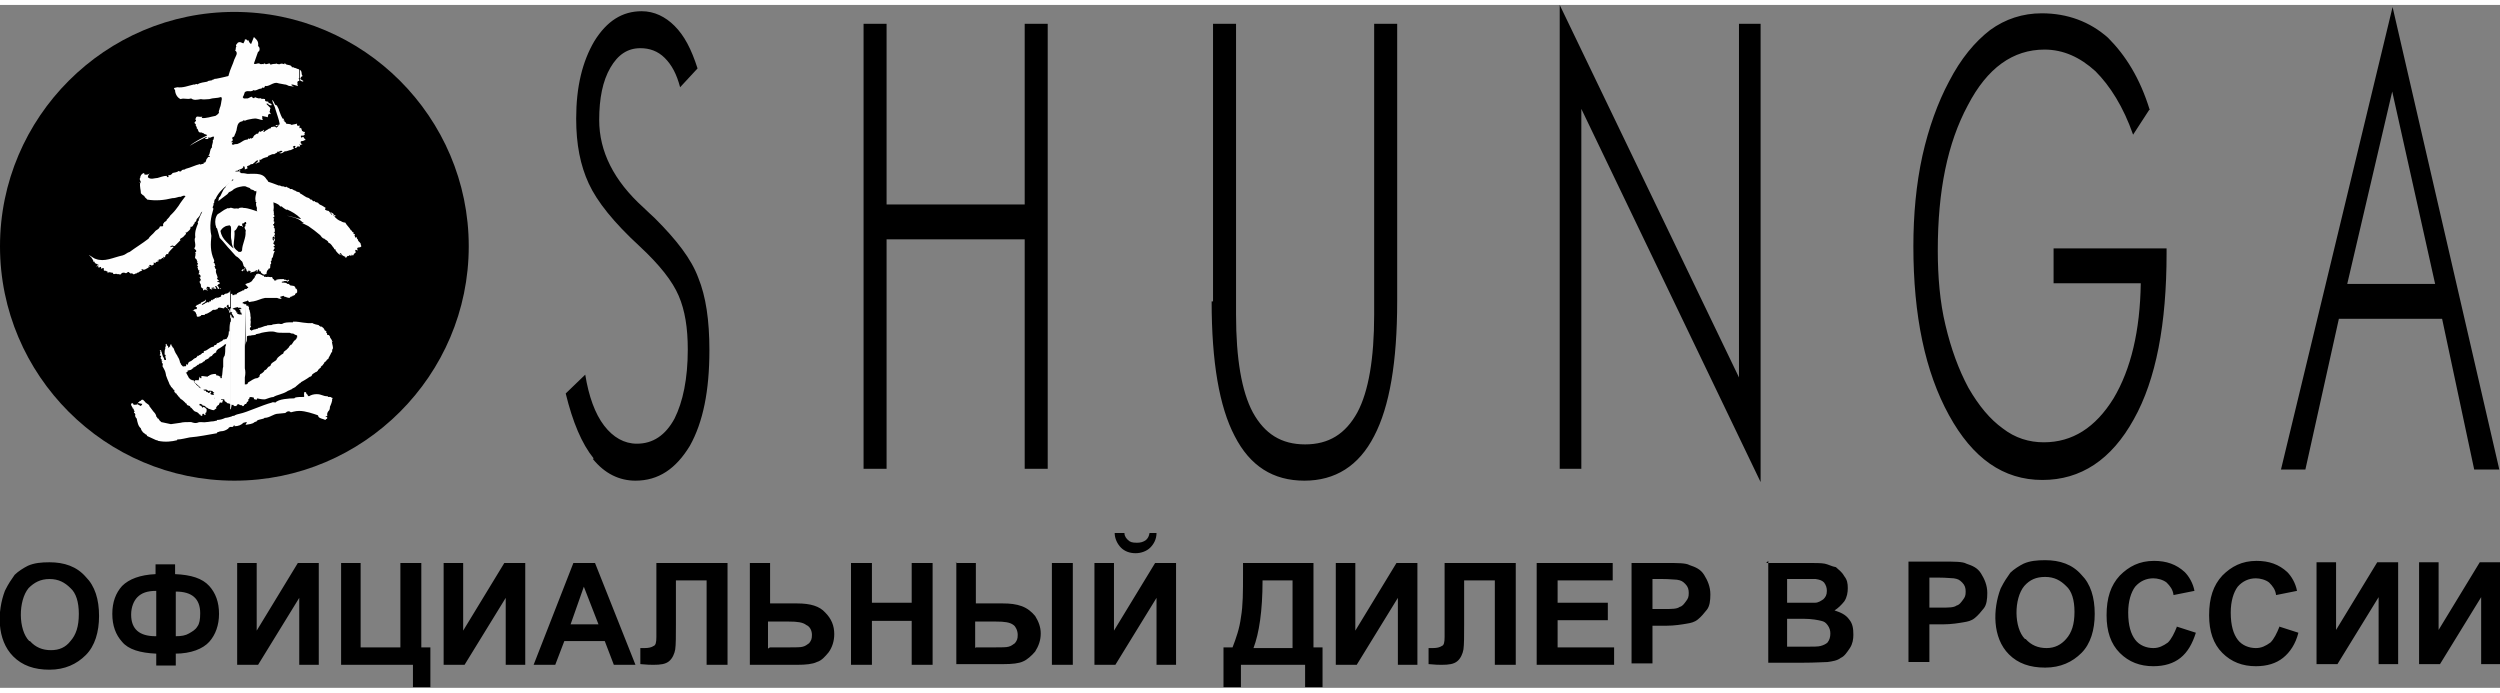
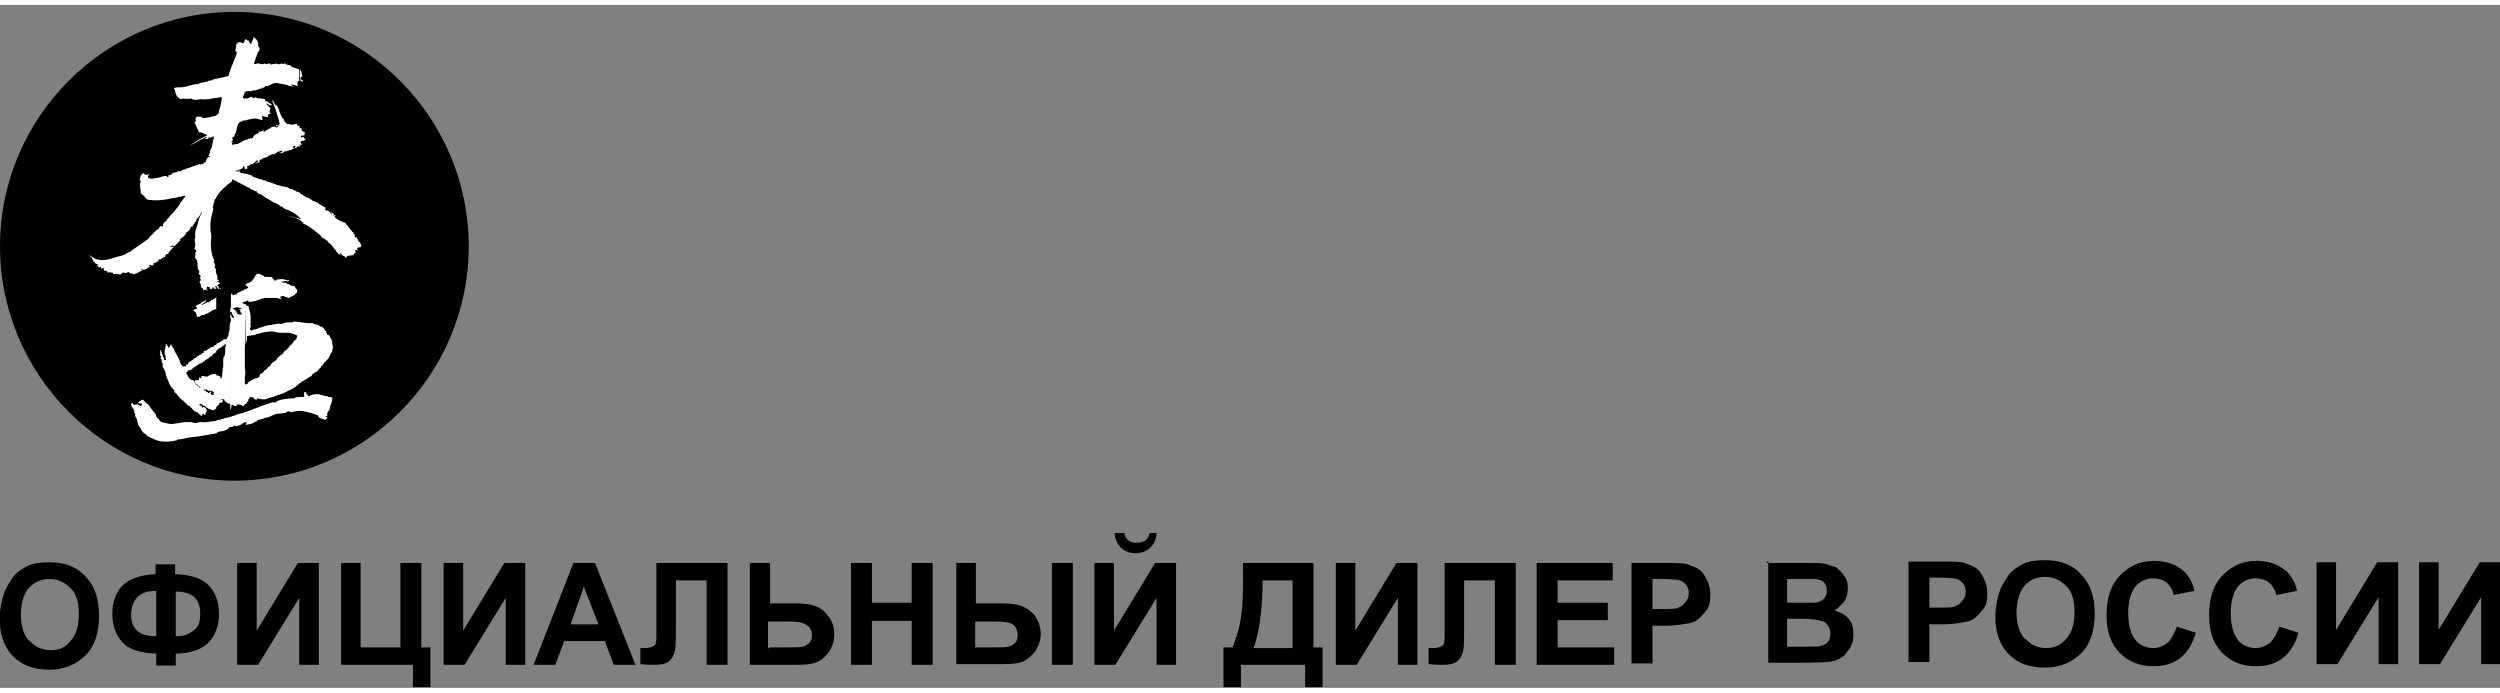
<svg xmlns="http://www.w3.org/2000/svg" xml:space="preserve" width="166px" height="46px" version="1.1" style="shape-rendering:geometricPrecision; text-rendering:geometricPrecision; image-rendering:optimizeQuality; fill-rule:evenodd; clip-rule:evenodd" viewBox="0 0 3584 979">
  <rect x="0" y="0" width="3584" height="979" fill="#808080" stroke="none" />
  <defs>
    <style type="text/css">
   
    .fil2 {fill:none}
    .fil0 {fill:black}
    .fil1 {fill:#FEFEFE}
    .fil3 {fill:black;fill-rule:nonzero}
   
  </style>
  </defs>
  <g id="Слой_x0020_1">
    <g id="_702587056">
      <g>
        <path class="fil0" d="M336 682c185,0 336,-151 336,-336 0,-185 -151,-336 -336,-336 -185,0 -336,151 -336,336 0,185 151,336 336,336z" />
        <path class="fil1" d="M430 93c4,3 1,6 4,9 -1,0 -2,1 -3,2 1,2 1,2 -1,1l0 -12 0 -1z" />
-         <path class="fil1" d="M430 106c2,1 3,2 5,3 -1,2 -3,0 -5,-1l0 -2z" />
+         <path class="fil1" d="M430 106c2,1 3,2 5,3 -1,2 -3,0 -5,-1z" />
        <path class="fil1" d="M363 116c3,-2 6,-4 10,-6 -1,0 -4,0 -5,0 -2,0 -3,1 -5,1l0 0 -1 0 0 0 0 0 0 0c-2,0 -5,0 -7,1 0,3 -2,6 -2,8 4,-1 6,-3 10,-5z" />
        <path class="fil1" d="M409 199l2 0c-1,-1 0,-2 1,-2 0,1 -2,1 -4,1l0 0c-1,1 -2,1 -3,2 2,0 3,-1 4,-2l0 1z" />
        <line class="fil2" x1="363" y1="232" x2="363" y2="246" />
        <line class="fil2" x1="430" y1="255" x2="430" y2="289" />
        <path class="fil1" d="M255 322c2,0 0,2 1,1 1,-1 0,-2 -1,-1 -2,1 -1,1 0,0z" />
        <path class="fil1" d="M330 232c0,-1 1,-1 1,-2 -1,-1 -2,-1 -3,0 0,1 1,1 1,2z" />
        <path class="fil1" d="M320 236c-1,-1 -1,0 -3,-1 0,1 0,1 -1,1 -2,0 -2,2 -3,2 0,0 0,1 0,1l1 0c0,-1 2,-1 3,-2l2 -1z" />
        <path class="fil1" d="M325 234c0,0 1,0 1,0 0,0 -1,0 -1,0l0 0z" />
        <path class="fil1" d="M293 368c-1,0 -1,0 -1,1 0,1 0,2 0,3 0,-1 1,-1 1,-1l0 0c0,-1 1,-3 0,-4 1,0 0,1 0,1l0 -1z" />
        <polygon class="fil1" points="306,264 306,264 " />
        <path class="fil1" d="M430 184c0,0 0,1 0,1 1,-1 1,-1 1,-2 -1,0 -1,1 -2,1z" />
        <path class="fil1" d="M364 46c4,4 7,6 6,13 3,2 2,5 2,6 -1,1 0,2 -2,2 -2,6 -4,11 -6,17 2,2 5,-1 8,0 2,2 4,0 6,1 0,-2 2,-1 3,0 3,0 6,-3 7,1 2,-2 6,-1 9,-2 0,1 3,1 4,1 3,-2 5,0 7,0l-1 -1c1,0 1,0 2,0 2,3 6,1 9,4 0,3 4,0 3,2 3,0 5,2 7,2l1 1 0 12c0,1 -1,0 -1,1 0,0 1,0 1,1l0 2c-1,0 -2,0 -3,2 2,1 -1,2 1,4 0,1 -1,2 -1,1 -3,-1 -6,-2 -8,-2 -1,2 3,2 3,3 -2,0 -5,-1 -7,-1 -2,-1 -4,-2 -6,-2 -4,-1 -7,-1 -10,-2 -6,-2 -13,6 -18,4 0,0 -1,3 -2,3 -2,-2 -2,1 -4,1 -4,0 -7,4 -11,2 0,1 -1,1 -1,1 -4,2 -7,-1 -11,2 -1,3 -2,6 -3,7 1,3 3,2 5,2 4,1 8,-5 9,-1 1,1 4,1 3,-1 2,1 5,2 6,2 1,0 4,-1 4,1 2,-1 4,0 5,0 -1,6 6,1 5,6 2,-1 3,1 4,1 1,1 0,1 0,2 -3,0 -3,-1 -5,-2 0,0 -1,-2 -2,0 2,2 4,4 6,6 -2,2 0,5 -2,5 1,1 4,5 0,3 -2,1 -2,4 -2,5 -3,-1 -6,-1 -8,-2 0,1 0,3 0,5 0,0 1,0 1,1 -4,0 -9,-3 -13,-2l-1 0c-4,1 -8,1 -12,3 -3,-2 -3,2 -5,1 -6,2 -6,8 -7,13 -1,2 -1,4 -2,5 -1,2 -1,5 -3,4 -1,1 -1,2 -1,3 0,1 1,1 1,0 0,0 0,3 -2,4 0,0 -1,0 -1,1 1,-1 4,0 2,1 -2,2 1,3 3,2 0,-1 4,0 5,-1 6,-2 8,-6 14,-6 0,-1 2,-1 1,-2 1,0 1,2 2,1 0,-1 1,-2 2,0 0,-1 2,-1 3,-2l0 -1 1 -1c0,0 1,-1 0,-1 2,0 4,-4 6,-2 0,-2 1,-2 2,-4l1 1c1,-1 4,-1 5,-3 2,1 0,0 0,2 -1,0 -1,0 -1,0 1,1 1,1 2,1 1,-2 5,-3 7,-5 2,1 2,-1 3,-2 3,0 5,-2 7,1 1,-1 4,-2 3,-4 -2,1 -3,3 -4,1 2,-2 4,0 6,-2 -1,-7 -4,-14 -6,-21 -1,-5 -4,-9 -5,-14 4,3 3,8 7,8 1,3 3,5 3,7 2,5 3,9 6,13 1,-3 1,-1 1,1 -1,1 0,1 0,1 0,-1 1,0 1,0 -1,1 0,1 1,2l1 1 0 1c2,1 6,0 8,2 3,-1 6,-1 8,-2 -1,2 0,4 3,3 0,0 0,0 1,0 -1,1 -1,3 0,4 1,-1 1,-1 1,-1l0 0 0 0 0 0 0 0c2,1 1,5 3,5 1,1 2,1 3,1 1,1 -2,2 0,3 -1,4 -5,1 -6,3l0 0c1,0 0,3 2,2 2,-3 3,2 4,2 3,3 -2,1 -2,3 -2,0 -3,0 -4,1l0 2c1,1 2,2 3,2 -1,0 -3,0 -4,1l0 -1 -1 0c0,1 2,1 1,3 -1,0 -5,-1 -5,2 0,0 -1,0 -2,0 -2,0 3,-3 -1,-3 0,0 -3,1 -2,2 4,2 -2,3 -3,4 -3,0 -5,2 -6,1 0,2 -2,0 -3,1l0 0c-2,1 -4,4 -8,2 2,0 4,-1 5,-2 -3,-3 -5,2 -7,0 -1,3 -3,2 -5,4 -3,-1 -6,2 -8,2 -1,1 -2,3 -2,2 -4,1 -7,2 -9,4 0,0 -3,-1 -2,1 1,1 -1,2 0,3 -2,-1 -4,1 -6,2 1,-2 4,-3 4,-5 -3,-1 -4,3 -7,4l0 1 -1 0c0,0 -2,0 -3,1 0,1 0,-1 0,-1 -1,4 -7,1 -4,6 -1,1 -3,1 -4,2 0,-2 0,-5 -2,-5 0,5 -7,4 -9,7 -1,0 -2,-1 -2,0 -1,1 0,1 0,1 1,-1 5,1 5,-2 1,0 3,1 0,2 -1,1 2,0 2,2 6,0 12,2 17,4l0 1c3,1 6,2 9,3 1,2 3,0 4,1 3,3 6,0 7,3 6,1 12,4 18,6 1,-1 3,1 4,1 1,0 4,0 4,1 1,0 1,1 1,0 1,0 1,0 1,-1 1,2 5,2 6,4 4,-1 4,2 7,2 1,1 3,2 4,2 1,0 2,1 3,1l0 0 0 1c4,2 6,4 10,6 1,0 4,1 5,3 3,-1 3,4 6,2 1,3 5,1 6,4 0,1 2,0 1,1 3,1 6,3 9,5 -3,3 1,3 2,4 3,-1 4,4 7,6 1,-2 -3,-2 -2,-4 1,1 6,2 4,5 1,1 1,-1 2,-1 0,1 2,1 1,2 0,0 0,-1 -1,0 0,0 0,0 -1,0 3,3 6,6 10,7 1,1 4,2 6,2 2,4 6,7 8,11 2,0 1,3 4,3 0,1 -1,1 0,2 1,2 2,-1 2,1 -1,1 -1,2 0,3 0,1 0,1 0,1 0,1 1,0 2,0l0 -1c1,2 0,3 2,4 0,3 3,4 4,6 0,2 1,3 1,4 -2,3 -6,0 -6,4 2,1 -1,1 1,2 1,1 -2,-1 -3,-1 -1,0 -1,2 0,3 0,2 -3,2 -3,4 0,1 -1,1 -2,1 0,-1 -1,-2 -1,0 -1,2 -3,-2 -4,1 -3,-2 -4,6 -5,1 -3,-1 -6,-3 -6,-5 -1,0 -2,0 -2,0 0,2 2,2 3,3 -5,-1 -7,-5 -9,-7 2,-2 -3,-1 -2,-3 -3,-3 -4,-7 -8,-8 -1,-4 -5,-4 -6,-6 -3,0 -5,-4 -6,-5 -6,-5 -11,-9 -17,-13 -2,-1 -4,-2 -6,-3 -1,-1 -2,0 -4,-1 1,0 2,1 3,-1 0,-1 -2,0 -2,-1l-1 -1 0 0c-6,-5 -14,-6 -21,-8 6,1 13,3 20,5l0 -1c-6,-6 -13,-10 -20,-13l0 1c-3,-2 -5,-3 -7,-5 -1,-1 -2,1 -3,-1 -2,-3 -9,-5 -9,-5 -1,-1 -2,-1 -3,-2 -5,-3 -11,-6 -14,-9 -3,-1 -8,-2 -7,-6 -1,1 -1,1 -2,1l-1 0c-1,-2 -4,-2 -6,-3 0,-2 -3,-2 -5,-3 -6,-4 -12,-6 -16,-9 -1,0 -3,-1 -3,-1 1,0 -1,0 -1,-1 -1,0 -2,2 -2,3 0,0 1,0 1,0 -2,1 -5,3 -6,4l-1 1 0 0c-8,6 -14,13 -17,20 -2,1 -2,4 -2,6l0 0 0 0 0 0 0 0 0 0 0 0c-1,0 -1,1 -1,1 1,3 -3,5 0,7 -4,13 -6,25 -3,39 -1,11 -2,22 4,35l0 2c0,0 0,1 0,2 -1,0 -1,-1 0,-2l0 2c1,0 1,0 1,0 -2,1 3,4 -1,5 2,1 1,4 3,4 -2,5 2,8 2,13 0,0 -1,-1 -1,0 1,3 4,2 2,4 -1,-1 -1,1 -2,1 2,1 4,-1 4,3 -2,-1 -2,2 -4,2 3,1 2,5 5,4 3,1 -2,2 0,1 0,0 0,-1 -1,-1 0,0 -1,0 -1,1 0,0 0,1 0,0 -1,0 -1,0 -1,0 -2,0 -1,-4 -4,-4 -2,1 1,2 1,3 -1,2 -3,1 -3,0l0 -1c-1,0 -2,-1 -1,2 -2,1 0,-2 -2,-2 -2,1 1,3 0,4 1,-2 -5,-1 -3,-4 -2,-1 -3,-1 -4,-1 0,1 -2,2 -1,3 1,-1 1,0 2,0 -1,1 -2,0 -2,1 1,1 1,0 2,1 0,1 -3,-1 -3,0 0,0 0,-1 -1,-1 0,0 -1,0 -1,1l0 -1c-1,1 -2,3 -2,-1 1,0 1,0 1,0 -3,-1 -4,-2 -4,-5 0,-1 0,-1 0,-1 -6,-9 5,-3 -1,-6 0,-1 1,-1 1,-2 0,-1 -2,1 -1,-1 1,-3 -2,0 -1,-2 1,1 1,-1 2,-1 -1,-1 -1,-2 -2,-3 0,0 0,0 -1,1l0 -3 1 0c-1,-1 0,-2 -1,-3 0,0 1,0 1,-1l-1 0 0 1c-1,-1 -1,-3 -2,-5 3,-1 -1,-1 0,-3 -1,0 -2,-1 -1,0 2,0 1,-2 2,-2 0,-1 -3,-1 -1,-2 0,0 0,0 0,-1 0,-2 -2,1 -1,0 1,-1 0,-3 -1,-4 -3,-1 0,-5 -1,-6 2,-2 -2,-3 1,-4 2,-3 -4,-4 -2,-6 1,-1 1,-3 1,-4 0,-4 -2,-7 0,-11 -1,-7 1,-13 4,-20 -2,-3 2,-3 1,-6l0 -1 1 0 0 -1c1,-3 3,-6 4,-9 -1,1 -1,1 -2,2 -1,4 -3,6 -6,9 0,1 -1,4 -2,4 -2,0 0,2 -1,2 -2,1 -2,6 -6,5 1,4 -3,6 -5,8 -1,1 -2,-1 -2,0 2,2 -1,4 -2,5 -2,3 -5,3 -6,5 0,2 2,0 2,1 -2,0 -2,1 -3,2 -2,2 -3,3 -5,5l1 -1c0,0 -1,1 -2,2 -1,2 -2,-1 -3,1 -1,-3 -2,0 -3,0 -1,0 -2,2 0,1 1,0 2,-1 4,0 -3,3 -6,6 -8,9 2,2 -1,1 -2,1 -1,1 -3,3 -2,4 0,0 -1,2 -2,0 -2,0 0,2 -1,3 0,-1 -1,-2 -2,-1 1,1 -3,1 -1,2 -2,-1 -3,0 -5,1 0,2 1,0 2,0 0,3 -5,1 -5,4 -1,1 -2,-2 -3,0 2,2 -1,3 -3,4 -1,1 1,0 0,-1 -1,0 -2,-1 -3,0l0 1c2,0 2,0 1,1 0,0 -1,1 0,0 -1,0 -2,0 -2,0 -2,2 3,0 -1,2 -2,1 -6,4 -7,2 -1,0 -1,0 -2,0 -1,1 1,1 1,2 -2,0 -3,1 -5,2 1,1 -3,0 -3,2 -2,-1 -4,3 -6,0 -1,0 -3,-1 -3,1 0,-1 0,-2 -1,-2 -1,0 -1,0 -1,-1 -3,-1 -3,3 -6,1 0,0 -3,-1 -5,1 -1,3 -4,0 -6,1 -2,-2 -6,2 -6,-2 -3,0 -6,-2 -7,0 -1,2 0,-3 -2,-2 -1,-2 -5,0 -4,-2 -1,-1 1,-2 -1,-3 -1,0 -4,3 -3,-1 -1,-2 -4,3 -4,-1 0,-1 -2,0 -2,-1 0,1 -1,1 -1,1 0,-1 2,-1 1,-2 1,1 2,0 3,0 -2,-1 -4,-2 -6,-3 -1,0 1,-2 -1,-2 0,1 -1,0 -1,0 0,-2 -2,-4 -3,-6 -10,-9 4,2 6,2 13,5 25,-2 39,-5 4,-1 6,-4 10,-5 8,-6 18,-12 27,-19 2,-4 6,-6 9,-10 2,-3 6,-3 7,-7 2,-2 4,1 5,-2 0,-1 -1,-3 1,-3 0,-3 4,-2 4,-5 2,-2 4,-4 5,-6 1,-1 2,-2 3,-3 4,-4 6,-7 9,-11 3,-5 7,-10 10,-14 -4,-2 -6,2 -9,1 -4,1 -6,2 -10,2l0 1 0 -1c-12,3 -24,4 -36,2 0,-1 -4,-3 -4,-5 -2,-1 -3,-2 -5,-4 0,-5 -2,-9 -1,-15 -1,0 -2,-1 -2,-2 0,2 2,1 3,2 0,-3 -3,-5 -1,-7 0,-3 2,-6 5,-7 1,0 1,1 1,2 3,1 6,0 8,-2 -2,2 -3,4 -3,6 4,4 10,1 14,1 4,-1 8,-3 13,-3 0,0 0,2 2,2 0,-1 2,-1 0,-3 -2,0 2,0 3,0 1,-1 2,-1 3,-2l0 -1c4,-1 7,-1 9,-3 2,1 3,1 4,0 1,-3 5,-1 6,-3 8,-2 13,-5 21,-7 0,0 0,1 1,1 1,-2 5,0 4,-3 4,1 3,-5 5,-6 1,-1 1,-3 3,-2 0,0 0,0 1,-1 -1,-2 -5,1 -2,-1 3,-4 1,-8 5,-12 -1,-3 2,-6 1,-10 2,-1 1,-3 2,-5 -3,-1 -5,2 -6,1 0,2 -1,-1 -2,0 0,0 0,0 -1,0 1,0 1,1 1,1 -1,2 -4,1 -5,1 0,-2 4,-1 2,-3 -8,4 -16,8 -24,13 7,-6 17,-11 25,-15 -1,-2 -4,-1 -5,-3 -2,0 -3,-2 -5,-1 -4,-1 -2,-5 -5,-6 1,-3 -3,-4 -1,-6 -6,-3 3,-4 -1,-7 1,-2 1,-4 3,-4 3,0 5,1 7,0 0,1 -1,2 -1,2 6,1 14,-2 20,-3 1,-1 4,-2 5,-5 -1,-2 1,-4 1,-6 2,-4 2,-9 3,-13 0,-1 0,-2 -1,-3 -6,2 -11,1 -17,3 -4,0 -8,1 -12,0 -6,1 -10,2 -14,-1 -6,2 -10,-1 -15,1 -5,-2 -8,-8 -8,-13 -4,-4 1,-3 3,-4 9,1 15,-2 24,-4 1,1 4,-2 5,0 4,-3 10,-3 14,-4 2,-2 4,-1 6,-2 1,1 2,-2 3,-1 1,0 2,-2 3,-1 6,-1 9,-2 14,-3 2,-1 5,0 5,-3 2,-8 6,-15 8,-22 2,-5 6,-9 1,-13 2,-1 0,-4 2,-5 -2,-3 1,-4 2,-6 4,-2 6,1 8,1l2 -4c-1,-2 2,-2 3,-1 0,1 1,1 2,1 0,-1 0,-1 0,-1 1,3 2,5 4,6z" />
        <line class="fil1" x1="409" y1="280" x2="409" y2="280" />
-         <path class="fil1" d="M347 382c0,0 0,-1 -1,-1 1,-1 2,-3 3,-2 2,4 1,1 1,-1 5,-2 2,6 6,4 0,-3 3,0 2,0 3,-2 0,2 1,2 1,-1 4,-1 6,-2 2,0 1,-2 3,-2 1,1 -1,1 0,2 0,1 0,0 1,0 1,0 1,-1 0,-1 1,-1 1,-3 3,-1 -2,3 3,1 2,3 1,0 -1,3 1,1 0,0 1,1 0,1 2,0 2,2 3,1 0,2 3,-1 4,0 0,-3 1,-6 3,-7 -1,-1 1,-1 1,-1 1,0 2,-2 1,-3 3,-1 -2,-2 1,-3 1,-1 1,-3 0,-4 3,-2 0,-5 3,-6 1,-4 1,-6 3,-9 -1,0 -3,0 -2,-1 0,-2 4,-4 0,-5 0,-1 1,-1 2,-2 0,-2 -3,-2 -2,-4 0,0 0,0 1,-1 2,1 -2,0 0,-1 1,0 1,-2 1,-2 0,-1 0,-3 -2,-2 0,1 1,1 1,2 0,2 -1,0 -2,0 0,-2 -1,-4 1,-5 1,0 1,2 1,2 1,-1 1,-2 1,-2 -2,-1 0,-2 0,-3 0,-2 0,-3 -2,-3 0,0 1,0 2,-1 0,-3 0,-6 -2,-6 4,-2 -4,-4 1,-5 -1,-1 2,-3 -1,-4 1,-1 0,-2 1,-4 -5,-1 2,-1 0,-4 1,-1 -3,-2 0,-2 -1,-1 0,-4 -1,-5 1,-8 0,-5 0,-13 3,0 1,-2 3,-3 -1,-2 -1,2 -3,0 0,-1 1,-2 2,-1 0,-2 1,-3 -1,-4 0,-1 0,-2 1,-3 0,-1 0,-3 -2,-4 1,-2 -3,-3 -1,-5 -2,-1 -1,-5 -4,-6 -2,0 -3,-5 -5,-6 -6,-11 -20,-7 -31,-8 -2,0 -3,0 -5,1l0 1c-1,1 -1,2 -2,2 -6,2 -10,6 -15,8 0,0 0,1 -1,1l1 -1c0,0 -1,0 -1,1 -1,2 -1,1 -2,2 -2,2 -3,4 -3,5 -4,2 -6,13 -9,14 -1,2 0,5 -2,6 6,-5 8,-6 13,-10 2,-1 2,-3 4,-4 1,0 2,-1 4,-2 4,-4 9,-5 15,-6l0 0c5,0 9,0 14,-2 2,0 4,1 5,3 2,9 -1,9 -1,18 1,2 2,0 2,2 0,-2 -2,-1 -2,0 0,1 3,3 1,3 0,2 0,4 1,6 1,2 -1,4 1,6 -4,-1 -13,-5 -20,-5 -2,-1 -5,0 -6,0 -1,2 -4,0 -6,1 -3,0 -6,-2 -7,-1 -1,0 -1,0 -2,1 -1,-2 -2,0 -3,0 -5,2 -9,6 -13,8 -1,1 -2,3 -2,4l0 -1c-2,5 -2,11 0,16l0 1 1 0 4 14c6,6 10,12 15,17 3,3 5,6 8,9 4,2 6,5 8,7 2,1 2,4 3,6l0 1c1,0 1,3 4,3zm-6 -29c-3,-2 -6,-5 -6,-8 0,-7 2,-14 1,-21 5,-3 4,-8 7,-8 1,1 2,1 4,1 0,1 0,2 1,1 0,-1 -2,-4 0,-5 1,2 5,-6 5,1 -2,0 -1,2 -1,3 -4,2 2,6 0,8 1,9 -5,18 -5,27 -1,1 -1,2 -2,2l-3 0zm-17 -36c1,0 3,-1 6,-1 -1,1 1,1 1,2 1,7 -1,13 1,20 0,4 1,8 3,11 -2,-1 -4,-3 -6,-5l-5 -5c-4,-4 -7,-9 -8,-15 3,-5 6,-6 10,-8z" />
        <path class="fil1" d="M286 361c0,0 -1,-1 -2,-1 -1,3 2,4 2,6l0 1 0 -3c0,-1 0,-2 0,-3l0 -1z" />
        <path class="fil1" d="M352 602l0 0c5,-1 10,-1 13,-4l3 -1c0,-3 11,-3 11,-5 8,0 13,-6 20,-6l10 -1c3,-3 6,-3 8,-1 1,0 6,-2 12,-2 9,0 20,4 26,6 3,1 -2,3 9,6 0,0 2,1 3,1 0,-1 0,0 0,-1 1,-1 1,0 2,-1 0,-1 0,-1 0,-2 1,-1 -3,1 -2,-1 1,-1 3,1 2,-3 0,-2 1,-4 3,-6 1,-2 1,-4 1,-5 1,-2 4,-9 3,-11l1 -1 -1 -1 -1 0c0,-1 -2,-1 -2,-1 -1,0 -3,0 -3,0 0,-2 -1,-1 -1,-1 -6,0 -8,-3 -15,-3 -4,0 -8,1 -11,3 -1,0 -2,-1 -2,-2l-1 -1c-1,0 0,-1 -1,-1l0 -1 -1 -1 -2 0c1,2 -1,2 0,4l0 3c-5,0 -10,0 -13,1l-1 1c-7,0 -23,1 -27,6 -2,0 -4,-1 -5,0 -15,4 -36,14 -46,16 -1,0 -8,2 -8,3 -1,0 -3,0 -4,1l0 0c-3,1 -7,2 -9,2 -4,2 -8,3 -12,3l0 1c-2,0 -4,1 -6,1 -3,0 -6,1 -9,1 -5,1 -9,-1 -13,1 -3,1 -6,0 -9,-1 -6,0 -12,0 -15,1l-14 2 -14 -3c0,-1 -1,-1 -1,-1l-1 -1 -2 -3 -1 0c0,-1 -2,-3 -2,-3 0,-3 -3,-6 -4,-7l-6 -8c1,-1 -4,-4 -4,-4l-1 -1c-1,0 -1,-1 -1,-1 -1,-1 -2,-2 -3,-3l-1 0c-2,0 -1,1 -2,1l0 1c0,0 -1,-1 -2,0 0,2 -2,1 -2,2 0,2 1,0 1,1l5 1 -1 2c-1,0 -1,1 -1,1 -1,0 -1,-1 -2,-1 -1,0 -1,-1 -2,-1l-1 0c2,-4 -1,0 -1,0 -2,0 -5,1 -5,-1 0,-1 -1,-1 -2,-1l-1 1 0 2 1 1 0 1 1 1 0 1 1 1 0 1 0 -3c0,1 0,1 0,1l0 1 1 0c0,1 -1,2 0,2 0,0 0,1 1,1 0,1 -1,2 -1,3l1 0c0,1 1,1 1,2 -1,3 1,5 2,6 1,5 2,11 6,14l0 1c1,1 1,3 2,3 0,2 5,4 5,5l1 0 1 2 13 6 1 0c1,0 1,1 2,1 10,2 19,1 27,-1 0,-1 0,0 0,-1 6,0 12,-2 18,-3 13,-1 27,-4 39,-6l0 -1c2,-1 5,-2 8,-2 2,0 9,-3 9,-5 1,0 1,-1 2,-1l2 0 1 0 0 0c1,0 2,-1 2,-2l2 0 -1 1c6,0 10,-2 13,-5 1,0 3,-1 5,-1zm-43 -42l0 0z" />
        <path class="fil1" d="M352 401l0 -1c0,0 2,0 2,-1l1 0c1,0 2,-1 3,-1l3 -2 2 -3 1 -1 1 -1c0,0 0,0 0,-1 1,0 0,0 1,0 0,0 -1,-1 -1,-2 1,0 1,0 1,0l1 0 0 -2c1,0 1,0 2,0 0,-1 1,0 0,-1 1,0 3,1 4,1 0,-1 0,0 0,0 1,0 1,1 1,1l2 0 0 1 2 0 1 2c1,0 2,-1 2,0l2 0c0,-1 6,1 6,0l1 0 0 1 1 0 0 2 1 0 1 1 0 1 3 0 0 -1c3,-1 8,-1 11,-1l0 1c4,-1 2,0 2,0 2,1 4,1 4,1l0 -1c2,0 2,1 0,2l0 1 -1 0c0,-1 0,0 0,-1 -1,0 -6,-1 -6,1 -1,-1 -2,0 -2,0l0 1c1,0 6,0 7,1l1 1 2 0 1 1 1 1 6 1c0,1 2,2 2,4 1,0 1,0 2,0 0,1 -1,1 -1,1l1 1 0 3c-1,0 0,1 -1,1 0,0 -1,1 -2,1l0 2c-1,0 -2,0 -2,0l0 1 -2 0 0 1 -2 0 -1 1 -1 1c-3,0 -6,-2 -8,-2 0,-1 0,0 0,-1 -2,0 -3,1 -5,1l0 2c1,0 2,0 2,0l-1 1c-2,1 -5,-1 -6,-1 -4,0 -13,0 -17,0 -6,1 -11,4 -17,5 -2,0 -5,1 -6,1l-2 -3 0 1c-2,1 -4,1 -6,2 -1,0 -1,0 -2,0l1 0c0,1 0,1 0,2 0,0 1,0 2,0l0 1 3 0 0 2 1 0 1 1 0 -2c0,1 0,1 0,1 0,0 1,-1 1,1 0,1 1,1 1,2 -1,3 1,2 1,5 1,3 1,6 1,7 1,3 0,4 0,6 1,1 0,6 0,7 0,2 1,1 1,2 -1,1 -3,3 -1,5 1,0 1,0 1,1 2,-1 4,-2 6,-2 0,0 2,-1 4,-1l0 -1c5,0 8,-3 12,-3 2,-2 7,0 9,-2 2,0 6,-1 9,-1 1,0 3,1 5,0 3,-2 8,-2 12,-2l3 0 0 -1c0,0 3,0 4,0 4,0 16,3 24,2 0,1 8,3 9,3 0,1 1,1 1,1l1 1c1,0 3,0 3,1 1,0 3,3 3,3l0 1 3 2c0,0 -1,2 0,2 1,0 1,2 1,3 1,0 3,0 3,1 1,1 1,1 1,2 1,0 0,0 0,1 1,0 1,1 1,1 1,1 2,3 2,4l1 0 0 1c-1,0 -2,-3 -1,1 0,2 2,7 1,9 -1,0 -1,5 -1,5l-1 0c-1,3 -3,6 -4,8l0 1c-1,0 -2,2 -3,2l0 1c0,0 -2,2 -3,2l0 1 -3 4c-1,0 -1,1 -1,1l-1 0 0 2 -1 0c0,0 0,1 -1,1 0,1 -2,2 -2,2 0,2 -2,2 -2,3l-1 0c-1,1 -6,3 -6,5 0,1 -2,2 -3,2 -4,3 -11,7 -13,8l0 1c-1,0 0,0 -1,0l-6 5c0,1 -6,3 -6,4 -1,0 -4,2 -5,2 -7,5 -17,6 -21,9 -3,0 -8,2 -11,3 -2,1 -8,0 -12,-1 -1,0 -1,2 -1,2l-4 -1 0 -2c0,0 -3,-1 -5,-1 0,0 -1,1 -2,1 0,1 1,2 0,2l-1 0 0 3c0,0 -1,0 -1,1l-1 0 0 1c-1,0 -1,2 -1,2l-2 0 0 1 -1 0c0,1 -1,2 -1,2 0,0 -1,0 -2,0 1,-1 -1,-2 -1,-1 -1,0 -2,-1 -3,-1 -1,-1 -2,-1 -3,0 0,1 0,1 -1,1l0 1 -4 0 0 -2 1 1 -4 -1c0,2 -1,5 -1,6l-1 1 0 -117c0,-5 1,-9 1,-12 0,-1 0,-2 -1,-3l0 -4 1 0 0 1c0,1 0,0 1,0 0,1 0,1 0,1l0 2 2 0 0 1 1 0 0 -1c0,0 0,-1 0,-2 0,0 -1,0 -1,-1 0,0 0,-1 -1,-1l0 -1 -1 0 1 -2 -1 0 0 -1c-1,0 -1,0 -2,0 0,-1 0,-1 0,-2l0 -3c1,0 3,0 4,0l1 1 0 1c3,-1 2,0 2,1l1 0 0 1 1 0 -1 2c0,0 2,-1 2,0 1,0 0,2 0,2l1 0 4 1 0 -1 1 1 1 -1c-1,0 -1,-1 -1,-2l-1 0c-1,-1 0,-3 0,-3l-1 0 0 -1 -1 0 0 -1 3 0 0 -1 -1 0 0 -1c-1,0 -3,0 -4,0l0 -1c-4,1 -7,2 -10,2l0 -21c0,0 0,1 1,0l1 0 0 1 1 0c0,0 -1,0 -1,1 1,0 3,0 3,0l0 -1 3 0c0,-1 1,-1 1,-2l1 0c0,-1 1,0 1,-1 1,0 4,-2 5,-2 0,-1 2,-1 3,-1l0 -1c1,-1 3,-1 4,-1l0 -1 1 0 1 -1zm0 31l0 57c0,-3 1,-5 1,-6 1,0 1,-5 1,-8 2,-1 4,-1 6,-1 0,-1 7,0 7,-2 1,0 4,-1 5,-1l3 -1c5,-1 15,-3 20,-1 3,1 6,1 10,1 1,0 10,0 10,0 1,0 2,1 3,1 0,0 3,0 4,1 0,1 3,1 4,2 0,0 0,2 0,3l-1 0 0 2c-1,0 0,0 -1,0l0 1c-1,0 -1,1 -1,1l-1 0 -4 6 -1 0c0,0 -3,3 -3,4l-4 4c-1,0 -2,2 -3,2 0,1 -1,2 -1,3 -1,0 -3,2 -4,2 0,1 0,0 0,1 -1,0 -2,1 -2,1l-1 1c-1,0 -1,2 -2,2 0,4 -9,5 -9,10 0,0 -1,0 -1,1 -3,0 -4,4 -6,5l-2 1c0,2 -5,5 -5,5l-1 0c0,1 0,2 -1,2l0 2 -3 2c-5,0 -9,4 -13,6 0,0 -1,1 -1,2 -1,1 -2,1 -4,1l0 -10c1,-5 1,-9 0,-13l0 -19 0 -4 0 -3c0,0 0,-1 0,-2l0 -2 0 0" />
        <path class="fil1" d="M331 408l0 1c0,0 0,0 0,-1z" />
-         <path class="fil1" d="M331 409l-1 0 -1 3 -1 0 0 1 -1 -1 0 1c0,0 -2,1 -4,1 -2,1 -2,2 -3,2l-2 -1 0 1 -1 0 0 1c0,1 0,2 -1,1 0,1 -2,1 -2,1 0,0 -1,1 -1,0l0 1c-1,-1 -3,0 -3,1 -1,0 -2,1 -3,1l0 15c2,0 4,-1 5,-1 0,-4 7,-1 9,-1l1 -1c0,0 0,0 0,-1l1 0 3 2c1,0 0,1 1,1l0 1 1 0 0 1 1 3 1 1 0 -3 -1 0c0,0 0,0 0,-1 0,-1 1,0 0,-1l-1 0 0 -1 -1 0c-1,0 0,-2 -1,-2 0,0 0,-1 -1,-1l0 -1c0,-1 1,-1 1,-2 1,0 1,0 2,0 0,1 -1,2 -1,2l1 0c1,0 0,1 0,1 1,0 1,0 2,0l0 -23 0 -1z" />
        <path class="fil1" d="M331 455l0 117c-2,0 -3,-1 -5,-1l-1 -1 -1 -1 -1 0 0 -1 -1 0c0,-2 -1,-4 -2,-2 0,-1 0,-1 0,-1 -1,0 -2,0 -3,0 0,0 0,0 0,1l3 0 -1 2 0 1c0,0 0,2 -3,1l-1 0 0 1 -1 1 0 1c0,0 -1,1 -2,1 0,1 -1,1 -1,2 -1,0 -2,0 -4,0 0,1 0,0 0,0l0 -11 1 0c0,-1 0,-1 0,-1l0 -1c0,0 0,0 0,-1l-1 0 0 -31c3,0 6,0 7,1 0,1 2,0 2,1l0 2 2 0c0,-1 0,-2 0,-3 1,0 1,-12 2,-13 0,-2 0,-6 0,-8 0,-3 0,-6 2,-8 1,-3 1,-9 1,-13 1,-1 1,-3 1,-4l1 0c-1,0 -4,1 -4,2 -1,1 -6,4 -6,4 0,0 -1,1 -2,1l-3 3 -1 0c0,0 -1,1 -2,2l0 -10c2,0 4,-1 4,-3 3,0 5,-3 7,-3l1 -1 1 -1c0,-1 3,0 3,-1l2 0c0,0 0,0 0,-1 3,-3 3,-8 3,-9l0 -1 1 0c0,-4 0,-8 1,-13l1 -1z" />
        <path class="fil1" d="M310 421l0 15c-3,1 -5,1 -6,2l-1 1c-2,1 -6,4 -8,4l-1 0 0 1c-2,1 -5,0 -6,1l0 1 -1 0c-1,1 -3,1 -4,1l-1 -1 0 -2c0,0 -1,-1 -1,-2l0 -1c0,0 0,0 -1,0l0 -1c-1,0 -1,-1 -1,-1 -1,0 -2,0 -3,-1 1,0 2,0 2,0l0 -1 2 -1c1,1 3,0 2,-3l-2 0 1 -1c0,-1 1,-1 1,-1l0 -1 2 0c0,-1 3,-2 4,-2l0 -1c0,0 1,-1 2,-1 1,-1 4,-1 4,-3 0,-1 1,0 1,0 0,0 0,3 -1,3l-1 0c1,1 0,1 0,1 0,0 -3,1 -3,2l-1 1 2 0 0 -1c0,0 1,1 1,0 1,0 3,-2 3,-2l1 0 1 -1c1,0 3,1 3,0 0,-2 1,-1 2,-1 1,0 0,-3 2,-2 1,1 1,0 1,0l0 -1c1,0 1,0 2,0 1,-2 2,-2 3,-2 0,-1 0,0 0,-1 0,0 0,0 1,0l-1 1z" />
        <path class="fil1" d="M310 488l0 10c-3,1 -6,4 -6,5l-2 1c0,0 -2,0 -2,2l-1 0 0 1c-1,0 -4,2 -5,2l0 1c-1,0 -1,1 -1,1l-1 0 -1 1c-1,1 -3,2 -4,2 0,0 -1,0 -2,1 0,1 -1,1 -1,1l-1 0c0,1 -5,4 -6,4 0,1 0,0 0,1 -1,0 -2,1 -3,2l-4 1 -1 0 0 2 -1 0 0 1c0,0 -5,-1 -5,-2 -2,0 -3,-1 -4,-1l-1 0 0 -1 2 -1c0,-1 1,-1 1,-1l0 -1c0,0 2,-1 2,-2 1,0 2,0 3,0 1,0 1,-2 1,-3 1,0 2,1 2,1 1,-1 0,-4 4,-5 0,0 1,-1 2,-1 0,-1 2,-1 2,-2 1,-1 3,-2 4,-2 0,-1 2,-1 2,-3 1,0 1,0 2,0 0,-1 1,-1 1,-1l2 -1 2 -2c0,0 1,0 2,0l0 -2 1 -1c4,0 8,-6 13,-6l1 -1c1,0 1,-1 2,-1l1 -1z" />
        <path class="fil1" d="M310 532l0 26c-1,-1 -3,-3 -3,-3 0,0 -2,1 -2,-1 0,-1 -5,-1 -5,-1 -1,0 -2,1 -2,0 -2,-3 -6,-1 -9,-1 0,-1 -1,-2 -1,-2 0,-1 -4,-5 -5,-5 0,-2 -6,-3 -4,-6l1 -1 5 0 0 -1c0,-1 1,-3 1,-3l0 -1c1,0 1,2 1,2l2 0c0,0 -1,-2 0,-3 3,0 7,1 9,1l0 -1 1 0c2,-2 6,-3 10,-3l1 1z" />
        <path class="fil1" d="M310 560l0 3 -2 0 0 2 2 1 0 13 -1 0 -1 1c-1,0 -1,1 -1,1 -4,0 -6,-2 -8,-2l-1 -1 -2 -1c-1,0 -1,0 -1,-1 0,0 -1,0 -1,-1 -1,0 -3,-1 -4,-1 0,-1 0,0 0,-1 -1,0 -2,-1 -2,-1l-2 0 0 2c1,0 2,1 3,1l0 1 1 1c0,0 1,1 1,0 1,-2 3,1 4,1l0 1 1 0 0 1c1,0 0,2 0,2 0,0 0,1 0,2l-1 0 0 1 -1 0c0,0 0,1 1,1 0,1 -1,2 -1,2l-1 0 0 -1c0,0 -1,-1 -2,-1l-1 1 0 2 -2 0c-2,-3 0,-1 -1,-2l-1 0c0,0 -1,0 -1,-1 0,-1 -4,-3 -5,-3 -3,-1 -5,-6 -7,-6 0,0 0,-1 -1,-2 -2,-1 -4,-1 -4,-2l-1 -2c0,0 0,0 -1,0 0,-1 -3,-3 -5,-5 -2,-1 -4,-3 -4,-4 -1,0 -2,-2 -2,-2 -1,-1 -2,-2 -2,-3l-1 0c0,0 -1,-2 -2,-2 0,-1 0,-1 0,-1 0,-1 0,-1 0,-2l-2 -1c0,-2 -2,-2 -2,-3 -1,0 -2,-4 -3,-4 0,-1 -1,-3 -1,-3 -1,-2 -3,-7 -4,-10 0,-2 -1,-4 -1,-5 -1,-3 -3,-6 -4,-8 0,-1 1,-4 0,-4 0,-1 -1,0 -1,-1 0,-1 2,-2 0,-2 -1,0 0,-1 0,-2 0,-1 -1,-1 -2,-3 0,0 1,-1 1,-2l0 -1c0,0 -2,0 -2,-1 0,-1 2,-2 1,-2 -1,-1 0,-3 0,-4 0,0 -1,0 -1,-1 1,0 2,0 2,0l0 1c1,1 2,9 4,10 0,1 0,2 1,3 1,0 1,0 2,0 0,-3 -1,-3 -1,-6l1 -1c0,0 -3,-1 -2,-1 0,-3 0,-7 1,-8l0 -3c0,-1 1,0 1,0 0,-1 -1,-4 0,-4l1 0 0 2 1 0 0 1 1 0 0 2c0,0 1,1 1,0 1,0 1,-2 1,-1 0,0 1,0 1,-1l0 -2 2 0 0 2c1,0 1,0 1,1 0,1 1,1 0,1 1,0 1,0 1,0 2,2 2,6 3,6 0,2 4,6 4,8 1,0 3,6 3,7l0 1 1 0 0 1c0,1 1,2 2,3l1 1c1,1 1,3 2,4l7 13c1,1 2,1 2,2 1,0 0,0 1,0 0,1 1,0 1,1l2 0c1,0 1,1 1,2 1,0 2,1 0,1 1,0 2,2 2,2 3,-1 1,1 1,1 1,1 3,3 4,3l0 1 2 1c0,1 1,0 2,0 0,1 0,1 0,1 1,1 2,0 3,2 0,1 2,1 3,1l1 2c0,0 1,0 2,0l0 1c1,0 2,1 4,-2l1 1c-1,1 -2,3 -1,3 1,1 4,1 4,1l2 0 -2 -1 0 -2c1,0 3,1 4,1l1 0 2 0z" />
      </g>
-       <path class="fil3" d="M850 651c17,21 38,31 61,31 33,0 58,-17 78,-50 19,-34 28,-79 28,-137 0,-43 -5,-77 -16,-104 -10,-27 -31,-54 -62,-85 -4,-4 -10,-9 -17,-16 -42,-38 -63,-80 -63,-125 0,-31 5,-56 16,-75 11,-19 25,-28 43,-28 13,0 25,4 35,14 10,10 17,23 22,42l25 -27c-9,-28 -19,-47 -33,-61 -13,-13 -29,-21 -47,-21 -28,0 -50,14 -68,43 -17,29 -26,65 -26,111 0,37 6,67 18,93 12,26 36,56 73,90 29,27 47,50 56,71 9,21 13,46 13,77 0,42 -7,75 -19,99 -13,24 -31,36 -54,36 -18,0 -34,-9 -47,-26 -13,-17 -22,-42 -27,-73l-28 27c10,41 23,72 40,93l-1 1zm421 14l0 -329 198 0 0 329 33 0 0 -638 -33 0 0 259 -198 0 0 -259 -33 0 0 638 33 0zm466 -240c0,87 11,151 33,193 22,43 55,64 100,64 44,0 78,-21 100,-64 22,-42 33,-106 33,-193l0 -398 -33 0 0 417c0,63 -8,110 -24,140 -17,31 -41,46 -75,46 -34,0 -58,-15 -75,-46 -16,-30 -24,-77 -24,-140l0 -417 -33 0 0 398 -2 0zm530 240l0 -516 257 535 0 -657 -31 0 0 507 -257 -534 0 665 31 0zm815 -514c-14,-46 -35,-79 -60,-104 -26,-23 -58,-35 -95,-35 -27,0 -52,8 -74,24 -22,17 -42,41 -59,74 -16,30 -29,66 -38,106 -9,41 -13,85 -13,130 0,100 17,180 51,242 34,62 78,93 134,93 55,0 99,-29 131,-87 32,-57 47,-137 47,-238l0 -7 -162 0 0 50 125 0c-1,68 -14,123 -39,165 -26,42 -59,63 -100,63 -21,0 -41,-6 -59,-20 -18,-13 -34,-32 -49,-58 -14,-26 -25,-56 -33,-90 -8,-33 -11,-70 -11,-107 0,-86 14,-154 43,-208 28,-54 65,-80 110,-80 27,0 51,11 73,31 21,21 40,51 54,91l24 -37 0 2zm347 -29l62 278 -126 0 65 -278 -1 0zm-124 544l48 -216 148 0 46 216 36 0 -153 -663 -160 663 34 0 1 0z" />
      <path class="fil3" d="M8 838c4,-8 8,-14 13,-21 5,-5 13,-10 19,-13 9,-4 19,-5 31,-5 21,0 39,6 52,21 13,13 19,32 19,56 0,23 -6,43 -19,56 -13,13 -30,21 -52,21 -22,0 -39,-6 -52,-19 -24,-24 -23,-65 -12,-94zm35 74c8,9 18,13 30,13 12,0 21,-4 28,-13 8,-9 12,-21 12,-39 0,-17 -4,-30 -12,-37 -8,-8 -17,-13 -30,-13 -13,0 -22,5 -30,13 -15,18 -15,60 1,76zm209 18l0 17 -28 0 0 -17c-23,-1 -40,-6 -49,-17 -9,-10 -14,-23 -14,-40 0,-17 5,-30 14,-40 10,-10 26,-16 48,-17l0 -14 28 0 0 14c23,1 39,6 49,17 9,10 14,23 14,40 0,16 -5,30 -14,40 -9,10 -26,17 -49,17l1 0zm0 -25c8,0 14,-1 19,-4 5,-3 9,-5 12,-10 3,-4 4,-10 4,-19 0,-21 -12,-31 -35,-31l0 65 0 0 0 0zm-28 0l0 -65c-13,0 -21,3 -27,9 -5,5 -9,14 -9,25 0,21 12,31 35,31l0 0 1 0zm116 -105l28 0 0 97 59 -97 30 0 0 146 -28 0 0 -96 -59 96 -30 0 0 -146zm147 0l30 0 0 121 57 0 0 -121 30 0 0 121 13 0 0 57 -25 0 0 -32 -103 0 0 -146 0 0 0 0 -1 0zm149 0l28 0 0 97 59 -97 30 0 0 146 -28 0 0 -96 -59 96 -30 0 0 -146zm276 146l-32 0 -13 -34 -58 0 -13 34 -31 0 57 -146 31 0 58 146 0 0 1 0zm-54 -58l-21 -54 -19 54 40 0 0 0zm83 -88l102 0 0 146 -30 0 0 -121 -44 0 0 62c0,18 0,30 -1,37 -1,6 -4,13 -9,17 -5,4 -12,5 -22,5 -4,0 -9,0 -19,-1l0 -23 6 0c6,0 10,-1 13,-3 3,-1 4,-5 4,-13l0 -25 0 -83 0 0 0 1zm133 0l30 0 0 58 39 0c19,0 32,4 40,13 9,9 13,19 13,31 0,10 -3,19 -8,26 -5,6 -10,12 -17,14 -6,3 -16,4 -28,4l-68 0 0 -146 0 0 0 0 0 0zm30 121l28 0c9,0 16,0 19,-1 4,-1 6,-3 9,-5 3,-4 4,-6 4,-12 0,-6 -3,-12 -8,-14 -5,-4 -13,-5 -25,-5l-30 0 0 39 0 0 0 0 1 -1zm116 25l0 -146 30 0 0 57 57 0 0 -57 30 0 0 146 -30 0 0 -63 -57 0 0 63 -30 0zm149 -146l30 0 0 58 39 0c10,0 19,1 27,4 8,3 14,8 19,14 5,8 8,16 8,25 0,10 -3,18 -8,26 -5,6 -12,12 -17,14 -6,3 -16,4 -28,4l-68 0 0 -146 0 0 -1 1zm30 121l28 0c9,0 16,0 19,-1 4,-1 6,-3 9,-5 3,-4 4,-6 4,-12 0,-6 -3,-12 -6,-14 -5,-4 -13,-5 -25,-5l-30 0 0 39 0 0 0 0 0 -1zm109 -121l30 0 0 146 -30 0 0 -146zm61 0l28 0 0 97 59 -97 30 0 0 146 -28 0 0 -96 -59 96 -30 0 0 -146zm75 -43l14 0c0,9 -4,16 -9,21 -5,5 -13,8 -21,8 -9,0 -16,-3 -21,-8 -5,-5 -9,-13 -9,-21l14 0c0,5 3,8 5,10 3,3 6,4 13,4 5,0 9,-1 13,-4 3,-3 4,-5 5,-10l-5 0zm138 43l101 0 0 121 13 0 0 57 -25 0 0 -32 -92 0 0 32 -25 0 0 -57 13 0c5,-13 10,-27 12,-43 3,-17 3,-37 3,-62l0 -16 0 0 0 0 0 -1zm28 25c0,44 -5,76 -13,97l56 0 0 -97 -43 0 0 0zm105 -25l28 0 0 97 59 -97 30 0 0 146 -28 0 0 -96 -59 96 -30 0 0 -146zm156 0l102 0 0 146 -30 0 0 -121 -44 0 0 62c0,18 0,30 -1,37 -1,6 -4,13 -9,17 -5,4 -12,5 -22,5 -4,0 -9,0 -19,-1l0 -23 6 0c6,0 10,-1 13,-3 3,-1 4,-5 4,-13l0 -25 0 -83 0 0 0 1zm132 146l0 -146 109 0 0 25 -79 0 0 32 72 0 0 25 -72 0 0 39 81 0 0 25 -111 0 0 0 0 0 0 1zm136 0l0 -146 48 0c18,0 30,0 35,3 9,3 16,6 21,14 5,8 9,17 9,28 0,9 -1,17 -5,22 -4,5 -8,10 -13,14 -5,4 -10,5 -16,6 -6,1 -17,3 -30,3l-19 0 0 54 -30 0 0 0 0 0 0 1zm30 -121l0 41 16 0c12,0 19,0 23,-3 4,-1 6,-4 9,-8 3,-4 4,-6 4,-12 0,-5 -1,-9 -5,-13 -4,-4 -6,-5 -12,-6 -4,0 -10,-1 -21,-1l-14 0 0 0 0 0 0 1zm163 -25l58 0c12,0 21,0 26,1 5,1 10,4 16,5 4,4 8,6 12,13 4,5 5,10 5,17 0,6 -1,13 -5,19 -4,5 -9,10 -14,13 9,3 16,6 21,13 5,6 6,13 6,22 0,6 -1,13 -5,19 -4,6 -8,12 -13,14 -5,4 -12,5 -19,6 -5,0 -17,1 -36,1l-49 0 0 -146 1 0 -1 0 -1 1zm30 23l0 34 19 0c12,0 19,0 21,0 5,0 9,-3 12,-5 3,-3 5,-6 5,-12 0,-4 -1,-8 -4,-12 -3,-3 -6,-4 -12,-5 -3,0 -12,0 -25,0l-17 0 0 0zm0 58l0 39 27 0c10,0 18,0 21,-1 4,-1 8,-3 10,-5 3,-4 4,-8 4,-13 0,-4 -1,-8 -4,-12 -3,-4 -5,-5 -9,-6 -4,-1 -13,-3 -26,-3l-23 0 0 0 0 0 0 1zm174 63l0 -146 48 0c18,0 30,0 35,3 9,3 16,6 21,14 5,8 9,17 9,28 0,9 -1,17 -5,22 -4,5 -8,10 -13,14 -5,4 -10,5 -16,6 -6,1 -17,3 -30,3l-19 0 0 54 -30 0 0 0 0 0 0 1zm30 -121l0 41 16 0c12,0 19,0 23,-3 4,-1 6,-4 9,-8 3,-4 4,-6 4,-12 0,-5 -1,-9 -5,-13 -4,-4 -6,-5 -12,-6 -4,0 -10,-1 -21,-1l-14 0 0 0 0 0 0 1zm103 12c4,-8 8,-14 13,-21 5,-5 13,-10 19,-13 9,-4 19,-5 31,-5 21,0 39,6 52,21 13,13 19,32 19,56 0,23 -6,43 -19,56 -13,13 -30,21 -52,21 -22,0 -39,-6 -52,-19 -24,-24 -23,-65 -12,-94zm35 74c8,9 18,13 30,13 12,0 21,-5 28,-13 8,-9 12,-21 12,-39 0,-17 -4,-30 -12,-37 -8,-8 -17,-13 -30,-13 -13,0 -22,4 -30,13 -15,18 -15,60 1,76zm216 -18l28 9c-5,16 -12,28 -22,36 -10,8 -23,12 -39,12 -19,0 -35,-6 -48,-19 -13,-13 -19,-31 -19,-54 0,-25 6,-43 19,-57 13,-13 28,-21 49,-21 18,0 32,5 44,16 6,6 12,16 14,27l-30 6c-1,-8 -5,-13 -10,-18 -5,-4 -13,-6 -19,-6 -10,0 -19,4 -26,12 -6,8 -10,21 -10,37 0,19 4,31 10,39 6,8 16,12 26,12 8,0 14,-3 21,-8 5,-5 9,-13 13,-23l-1 0 0 0 0 1zm147 0l28 9c-4,16 -12,28 -22,36 -10,8 -23,12 -39,12 -19,0 -35,-6 -48,-19 -13,-13 -19,-31 -19,-54 0,-25 6,-43 19,-57 13,-13 28,-21 49,-21 18,0 32,5 44,16 6,6 12,16 14,27l-30 6c-1,-8 -5,-13 -10,-18 -5,-4 -13,-6 -19,-6 -10,0 -19,4 -26,12 -6,8 -10,21 -10,37 0,19 4,31 10,39 6,8 16,12 26,12 8,0 14,-3 21,-8 5,-5 9,-13 13,-23l-1 0 0 0 0 1zm54 -92l28 0 0 97 59 -97 30 0 0 146 -28 0 0 -96 -59 96 -30 0 0 -146zm147 0l28 0 0 97 59 -97 30 0 0 146 -28 0 0 -96 -59 96 -30 0 0 -146z" />
    </g>
  </g>
</svg>